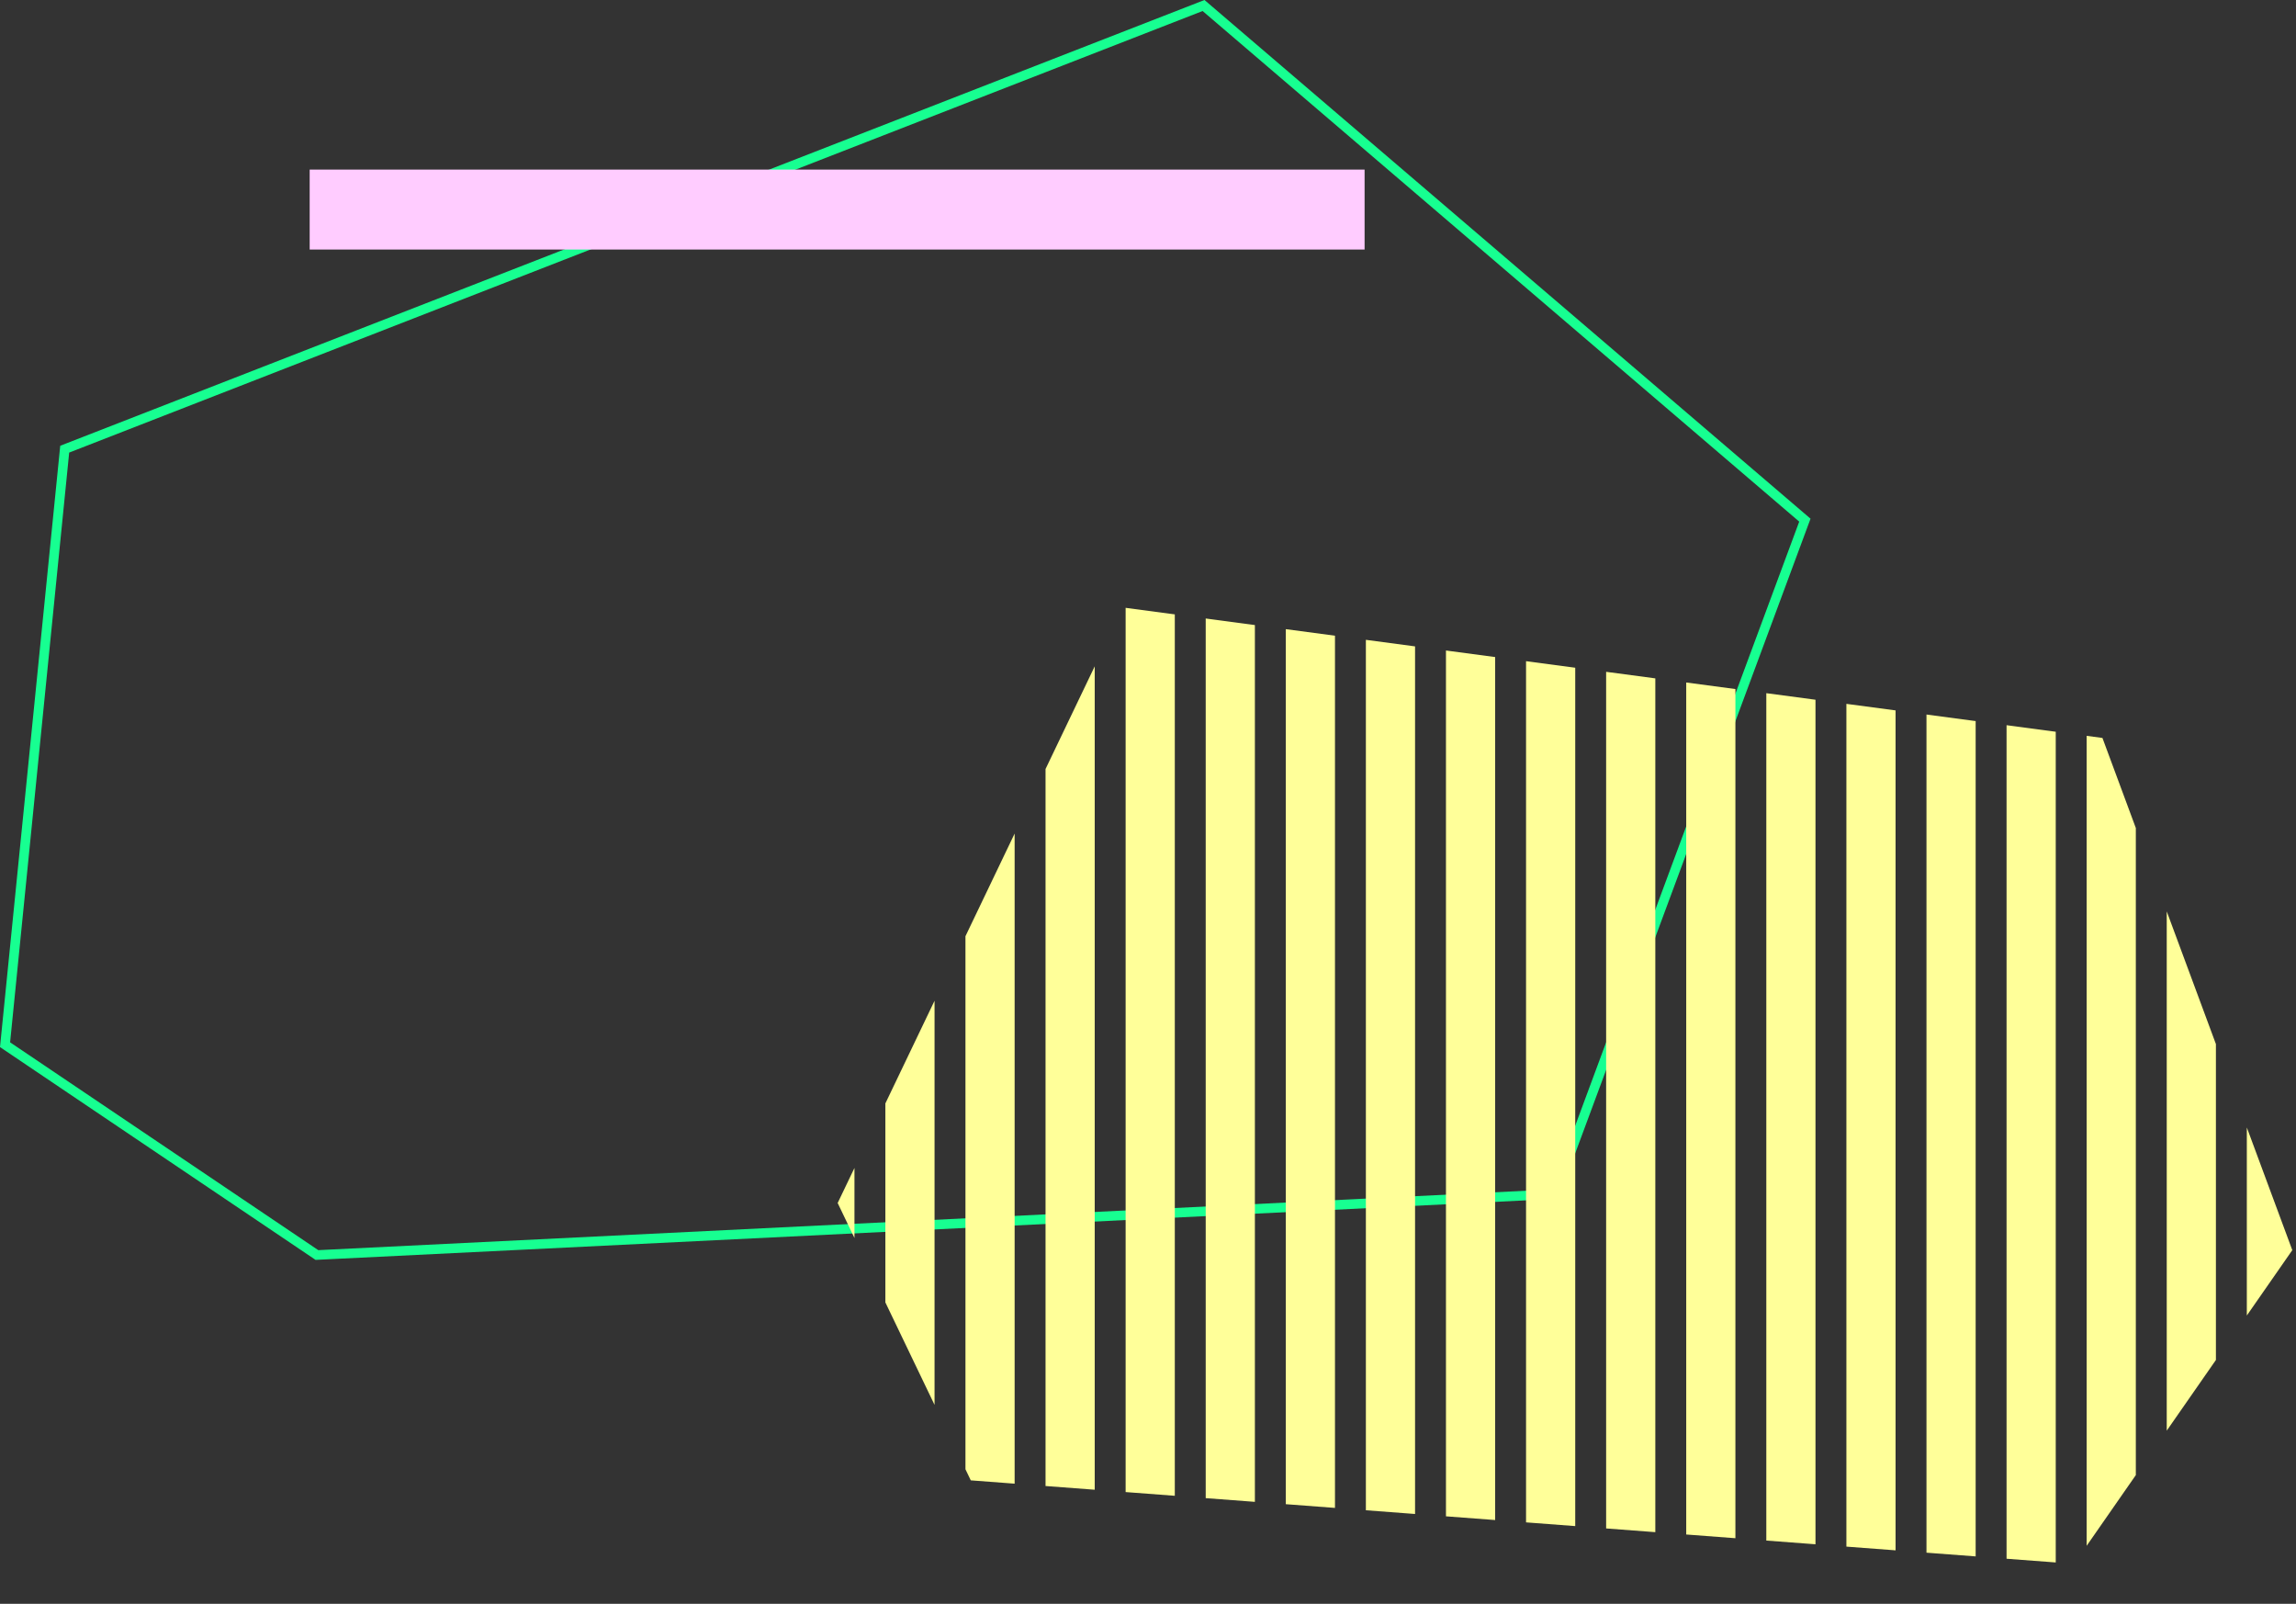
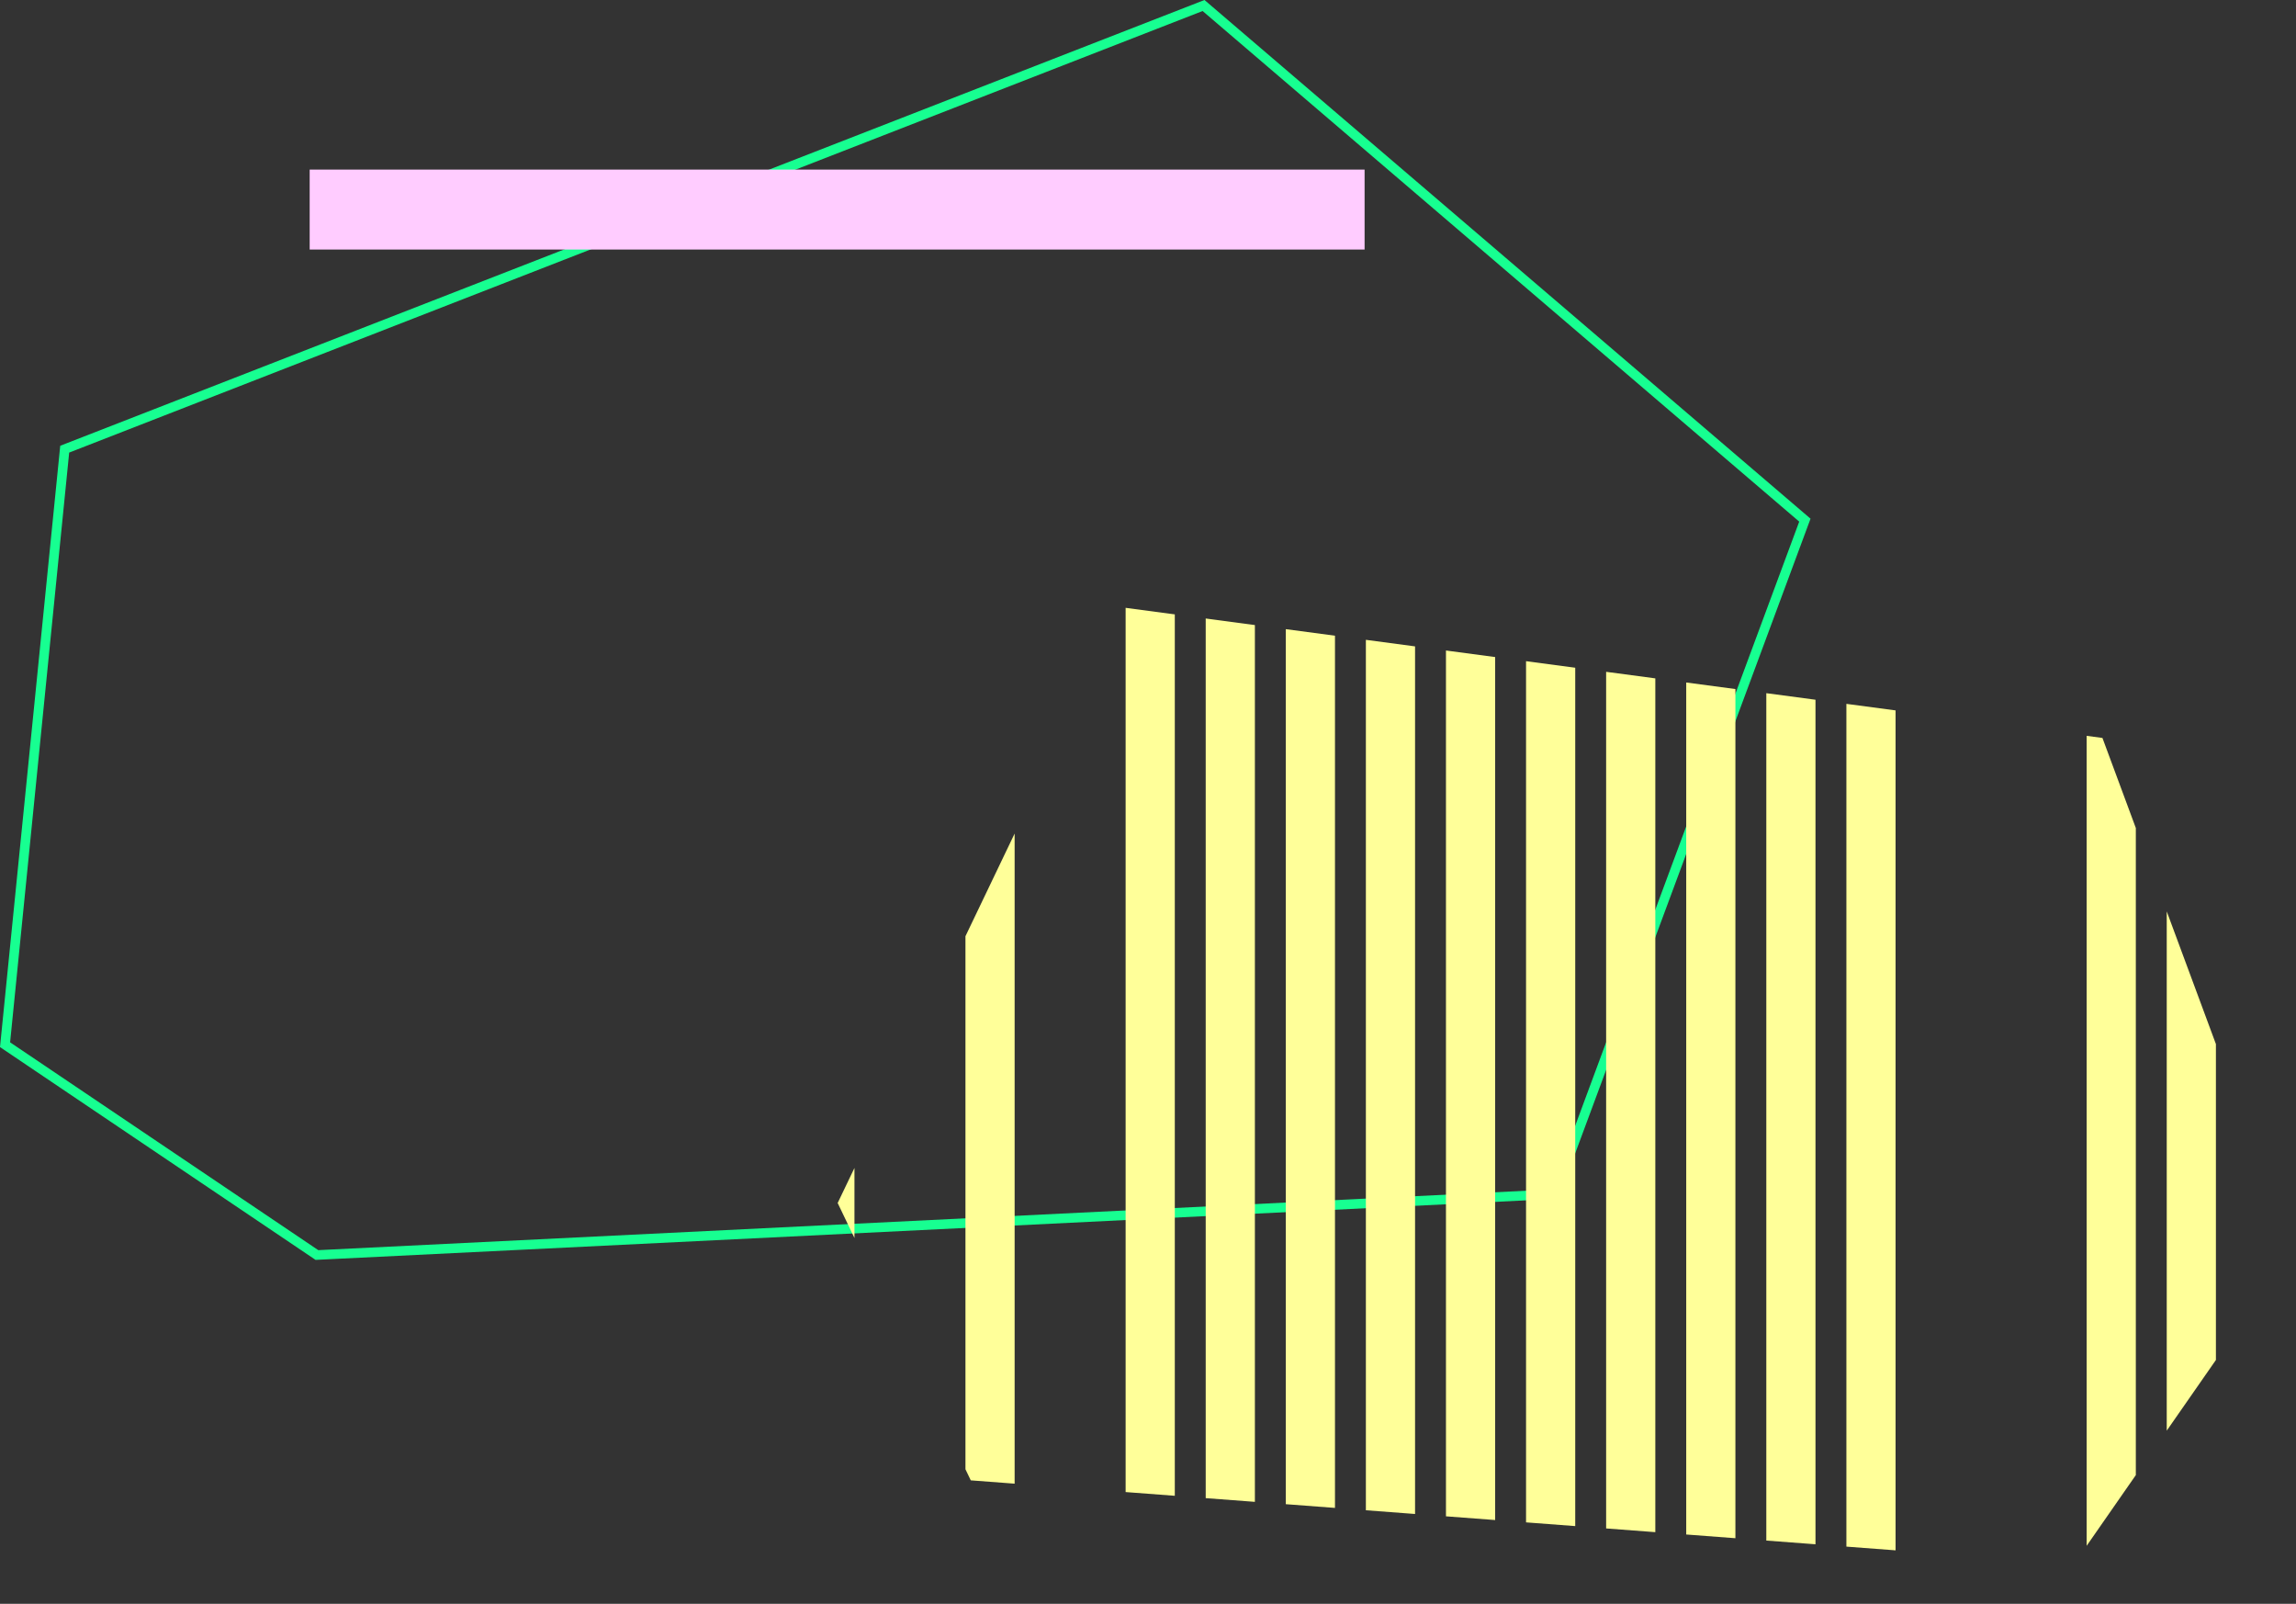
<svg xmlns="http://www.w3.org/2000/svg" id="グループ_132" data-name="グループ 132" width="718.235" height="501.55" viewBox="0 0 718.235 501.55">
  <rect x="0" y="0" width="718.235" height="501.55" fill="#333333" stroke="none" />
  <defs>
    <clipPath id="clip-path">
      <rect id="長方形_105" data-name="長方形 105" width="718.235" height="501.55" fill="none" />
    </clipPath>
  </defs>
  <g id="グループ_131" data-name="グループ 131">
    <g id="グループ_130" data-name="グループ 130" clip-path="url(#clip-path)">
      <path id="パス_907" data-name="パス 907" d="M376.787,0l.682.584,188.9,161.623-.364.981-78.52,211.693-.989.049L98.714,394l-.414-.279L0,327.453l.089-.892L18.842,139.4ZM562.831,163.126,376.2,3.447,21.644,141.532,3.164,325.968l96.4,64.988,385.8-18.974Z" fill="#17ff91" />
    </g>
  </g>
  <rect id="長方形_106" data-name="長方形 106" width="330" height="25" transform="translate(96.873 53.037)" fill="#fcf" />
-   <path id="パス_908" data-name="パス 908" d="M276.961,345.069V407.3l15.385,32.047V312.959Z" fill="#ff9" />
  <path id="パス_909" data-name="パス 909" d="M262.039,376.213l5.254,10.945V365.247Z" fill="#ff9" />
  <path id="パス_910" data-name="パス 910" d="M302.013,292.781v166.7l1.664,3.467,13.721,1.038V260.671Z" fill="#ff9" />
  <path id="パス_911" data-name="パス 911" d="M352.118,466.612l15.385,1.164V192.133l-15.385-2.049Z" fill="#ff9" />
-   <path id="パス_912" data-name="パス 912" d="M327.065,240.492V464.716l15.385,1.164v-257.5Z" fill="#ff9" />
  <path id="パス_913" data-name="パス 913" d="M377.17,468.507l15.385,1.164v-274.2l-15.385-2.049Z" fill="#ff9" />
  <path id="パス_914" data-name="パス 914" d="M427.274,472.3l15.385,1.164V202.143l-15.385-2.049Z" fill="#ff9" />
  <path id="パス_915" data-name="パス 915" d="M402.222,470.4l15.386,1.164V198.807l-15.386-2.049Z" fill="#ff9" />
  <path id="パス_916" data-name="パス 916" d="M452.327,474.194l15.385,1.164V205.48l-15.385-2.049Z" fill="#ff9" />
  <path id="パス_917" data-name="パス 917" d="M502.431,477.984l15.385,1.164v-267L502.431,210.1Z" fill="#ff9" />
  <path id="パス_918" data-name="パス 918" d="M477.379,476.089l15.385,1.164V208.816l-15.385-2.049Z" fill="#ff9" />
  <path id="パス_919" data-name="パス 919" d="M527.484,479.88l15.385,1.164V215.489l-15.385-2.049Z" fill="#ff9" />
  <path id="パス_920" data-name="パス 920" d="M577.589,483.671l15.385,1.164V222.163l-15.385-2.049Z" fill="#ff9" />
  <path id="パス_921" data-name="パス 921" d="M552.536,481.775l15.385,1.164V218.826l-15.385-2.049Z" fill="#ff9" />
-   <path id="パス_922" data-name="パス 922" d="M602.641,485.566l15.385,1.164V225.5l-15.385-2.049Z" fill="#ff9" />
  <path id="パス_923" data-name="パス 923" d="M652.746,483.415,668.131,461.3V258.945l-10.442-28.163-4.943-.659Z" fill="#ff9" />
-   <path id="パス_924" data-name="パス 924" d="M627.693,487.461l15.385,1.164V228.836l-15.385-2.049Z" fill="#ff9" />
  <path id="パス_925" data-name="パス 925" d="M677.8,447.408,693.183,425.3V326.515L677.8,285.02Z" fill="#ff9" />
-   <path id="パス_926" data-name="パス 926" d="M702.851,411.4l14.225-20.444-14.225-38.366Z" fill="#ff9" />
</svg>